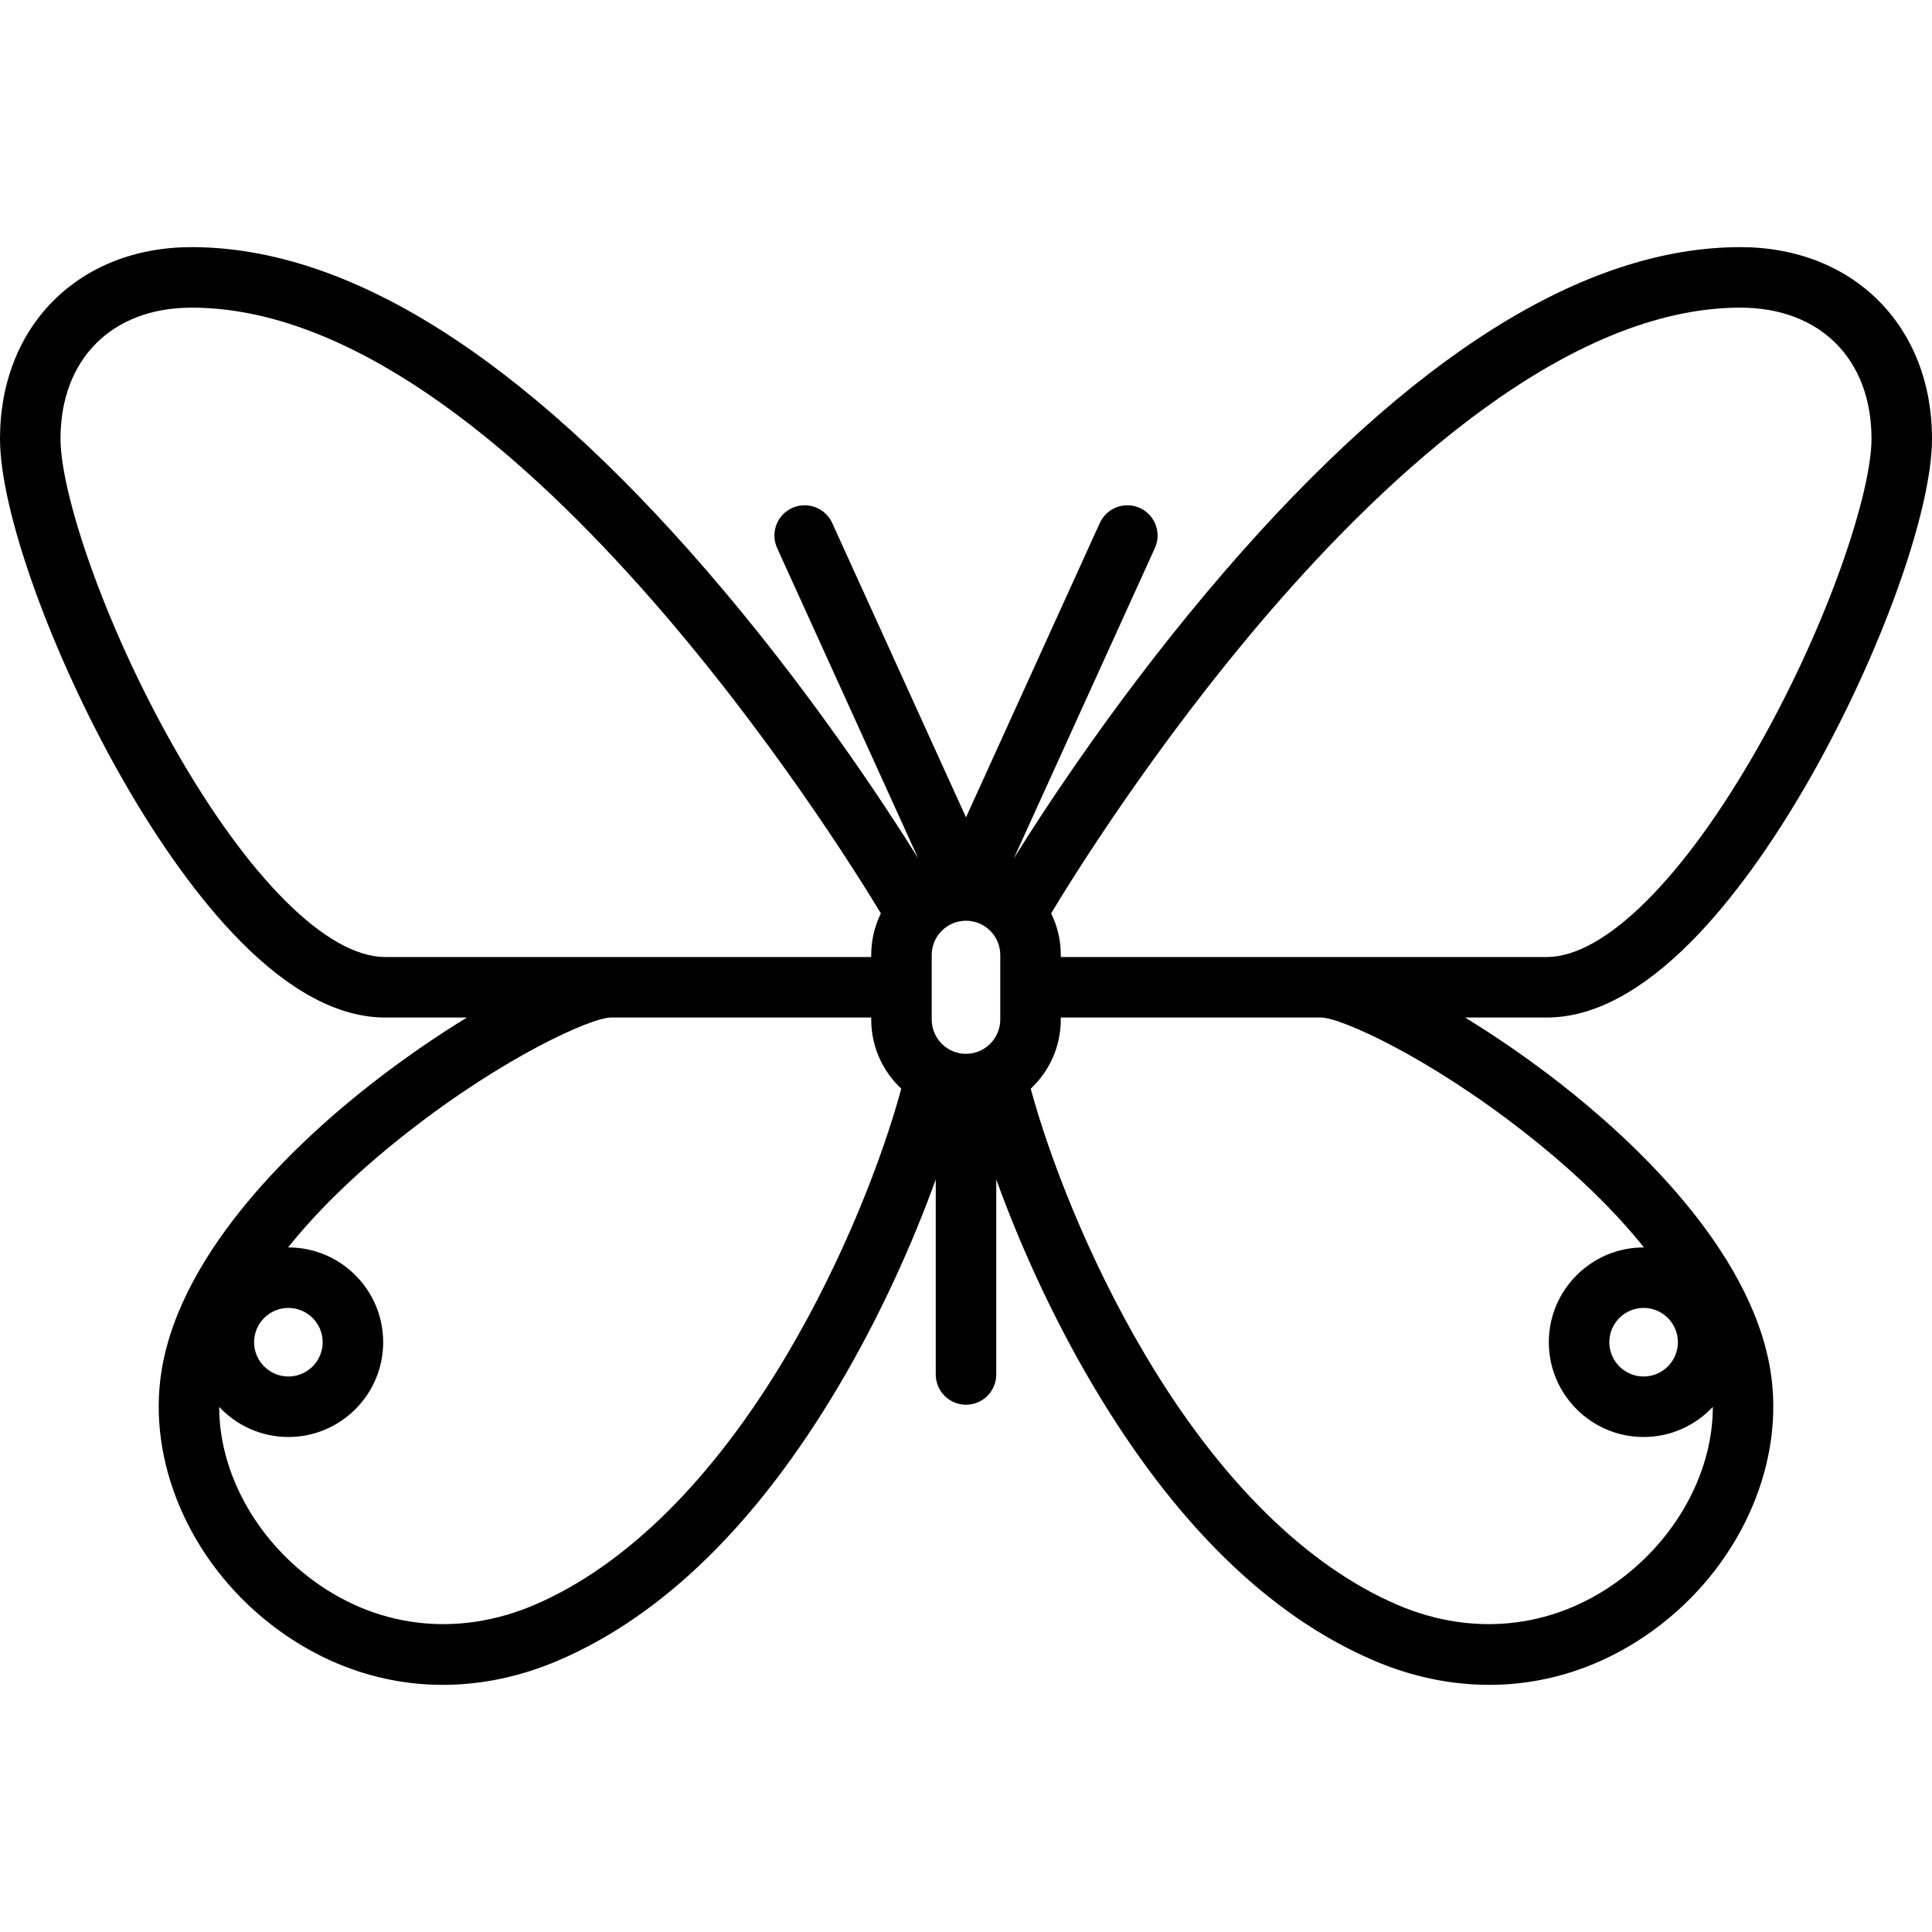
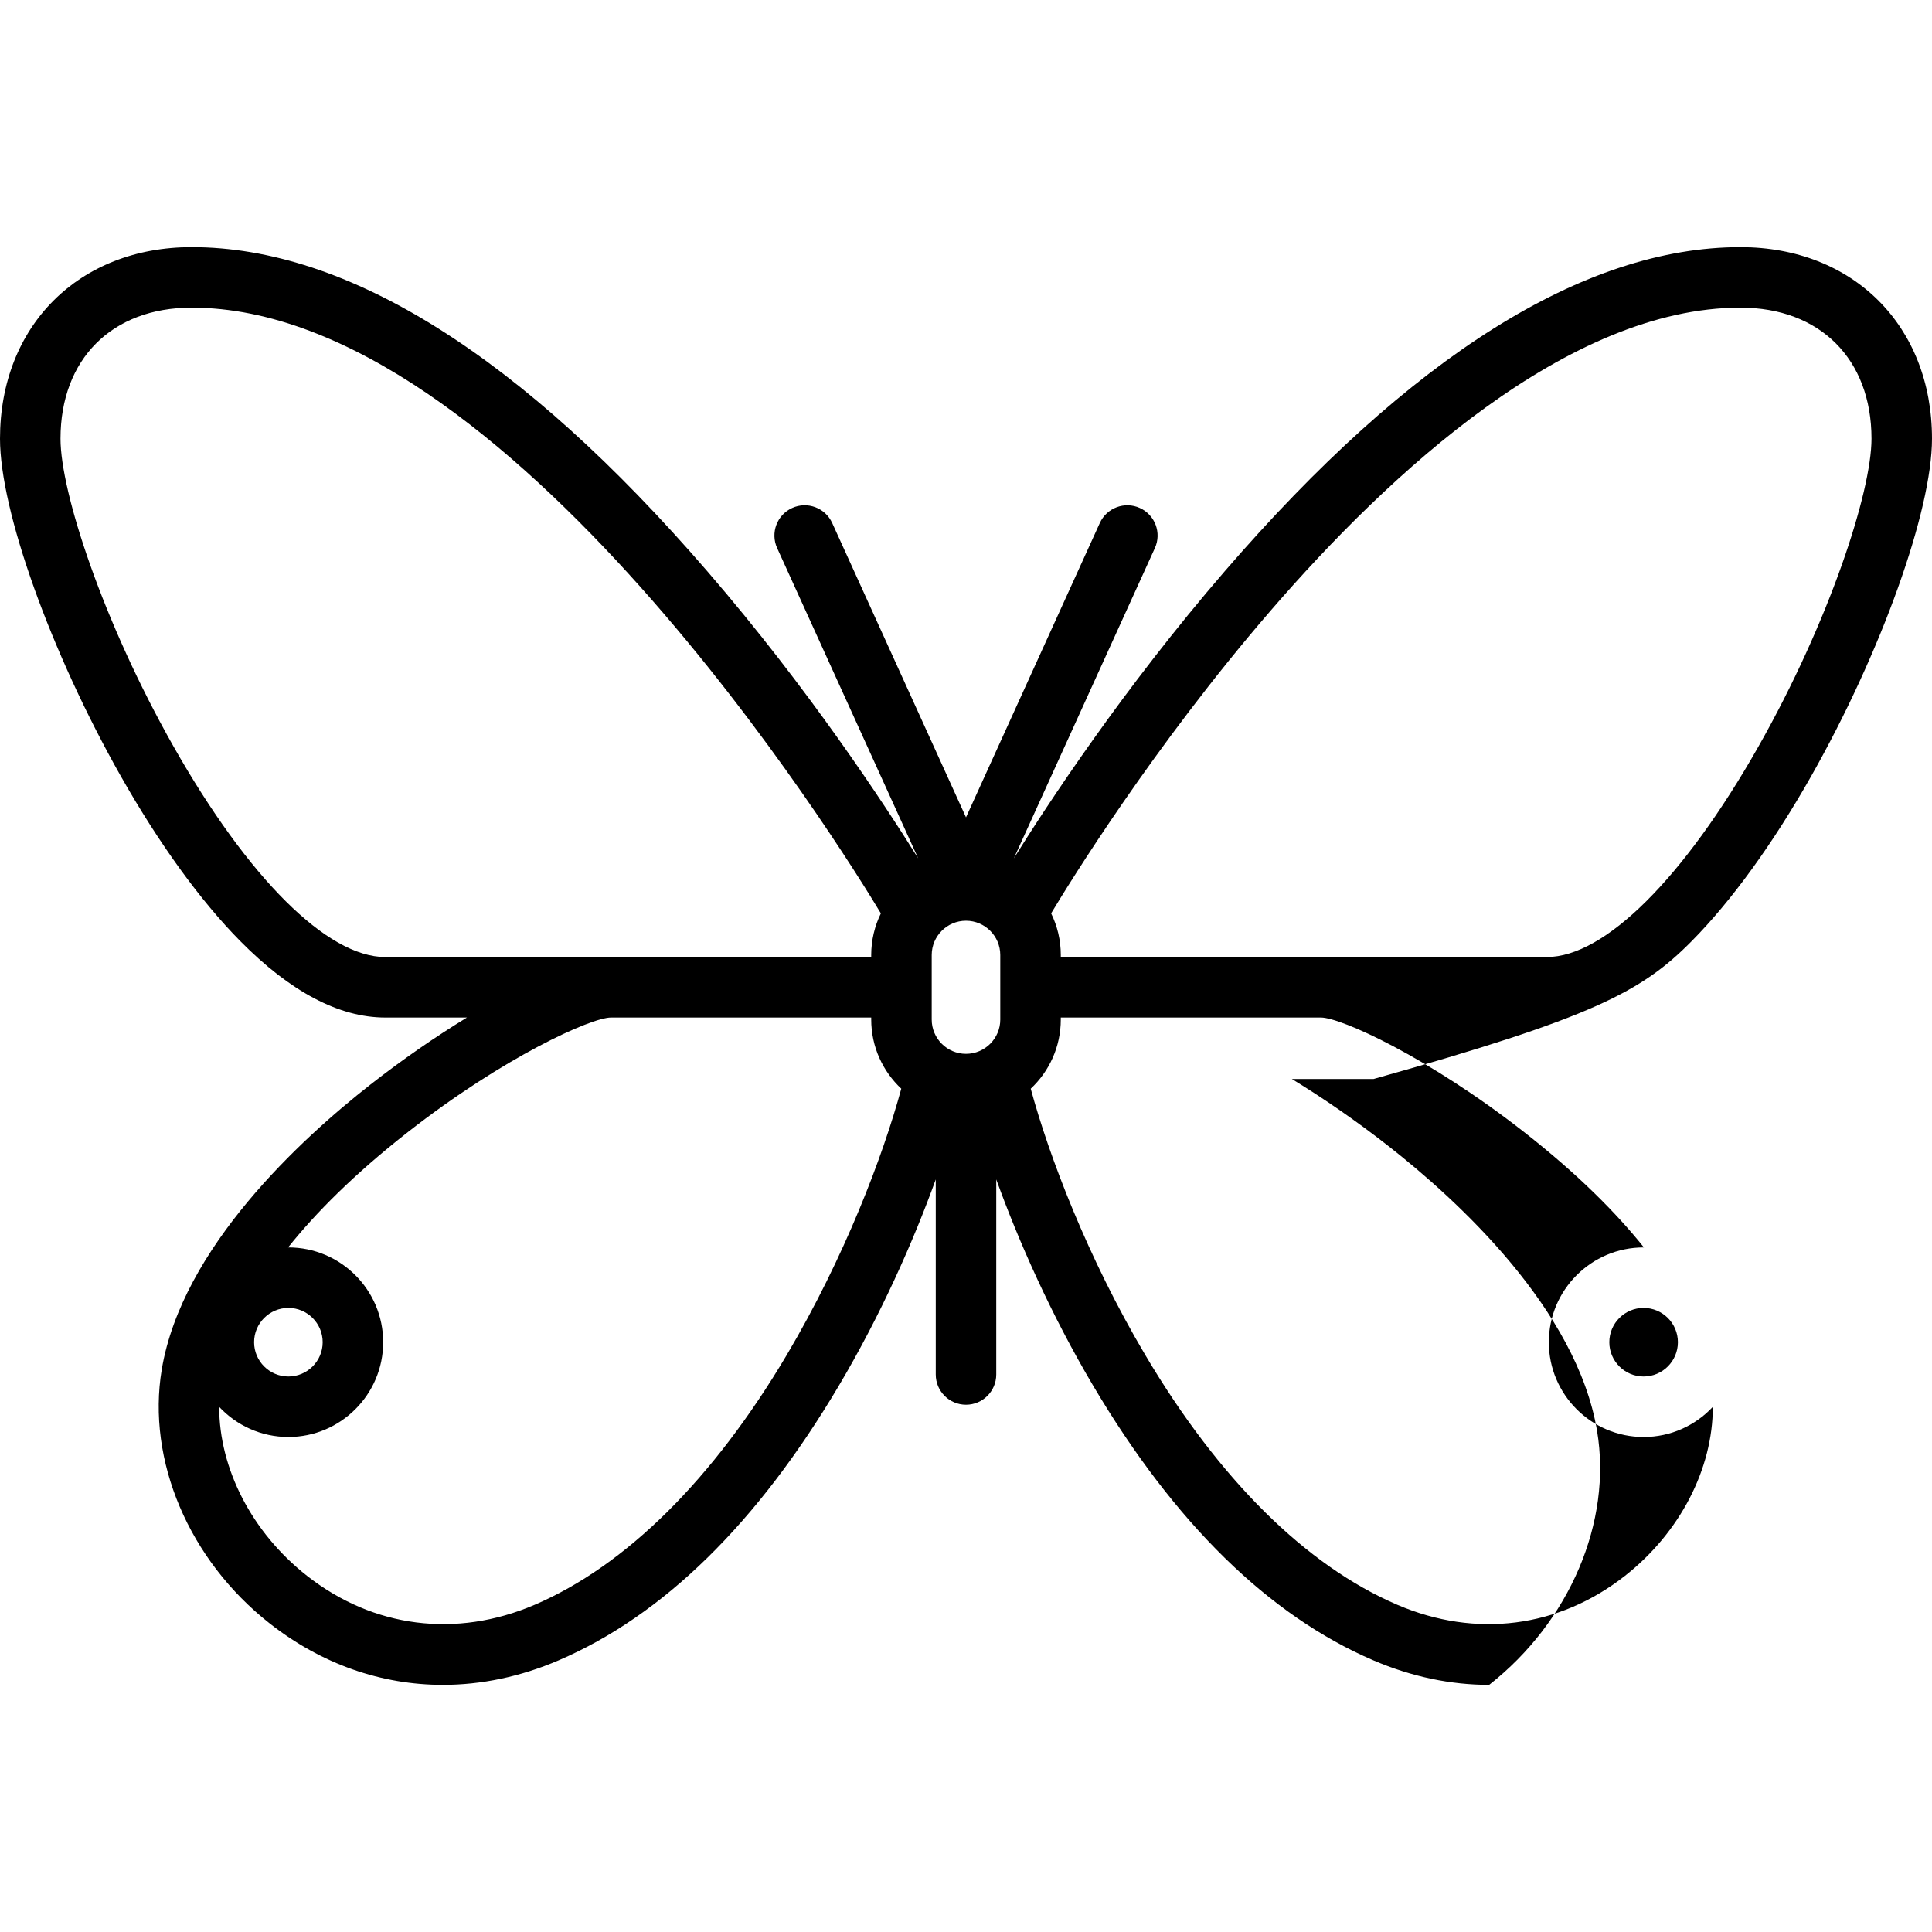
<svg xmlns="http://www.w3.org/2000/svg" version="1.1" id="Layer_1" x="0px" y="0px" viewBox="0 0 512 512" style="enable-background:new 0 0 512 512;" xml:space="preserve">
  <g>
    <g>
-       <path d="M448.359,249.366c10.549-10.678,21.476-25.768,31.601-43.635c18.565-32.762,32.04-70.387,32.04-89.463    c0-29.894-20.879-50.772-50.772-50.772c-41.443,0-87.409,28.88-136.618,85.839c-26.906,31.142-47.065,61.897-55.931,76.132    l37.376-82.227c1.832-4.031,0.05-8.783-3.981-10.615c-4.031-1.833-8.783-0.049-10.615,3.981L256,216.61l-35.457-78.007    c-1.832-4.031-6.588-5.813-10.615-3.981c-4.031,1.832-5.813,6.585-3.981,10.615l37.376,82.227    c-8.865-14.234-29.025-44.989-55.931-76.132c-49.211-56.958-95.176-85.838-136.62-85.838C20.879,65.495,0,86.374,0,116.268    c0,19.077,13.474,56.702,32.04,89.463c10.126,17.868,21.053,32.957,31.601,43.635c13.297,13.462,26.23,20.287,38.438,20.287    h21.672c-8.348,5.093-17.11,11.137-25.543,17.737c-18.361,14.371-49.969,43.293-55.343,75.543    c-4.014,24.086,7.212,50.499,28.6,67.288c13.74,10.785,29.592,16.285,45.895,16.284c10.172,0,20.52-2.141,30.633-6.476    c27.723-11.881,52.716-36.362,74.286-72.76c11.159-18.83,19.763-38.263,25.705-54.712v51.694c0,4.427,3.589,8.017,8.017,8.017    s8.017-3.589,8.017-8.017v-51.694c5.942,16.449,14.546,35.882,25.705,54.712c21.569,36.399,46.563,60.879,74.286,72.76    c10.116,4.335,20.461,6.476,30.633,6.476c16.301,0,32.157-5.499,45.895-16.284c21.389-16.79,32.614-43.201,28.6-67.288    c-5.374-32.25-36.982-61.172-55.342-75.542c-8.434-6.6-17.196-12.644-25.543-17.737h21.669    C422.13,269.654,435.062,262.828,448.359,249.366z M102.079,253.621c-15.325,0-36.293-20.857-56.09-55.793    c-18.751-33.091-29.956-67.455-29.956-81.56c0-21.103,13.636-34.739,34.739-34.739c83.615,0,172.559,143.718,182.667,160.525    c-1.636,3.333-2.559,7.076-2.559,11.032v0.534H102.079z M76.426,346.614c5.01,0,9.086,4.076,9.086,9.086    c0,5.01-4.076,9.086-9.086,9.086s-9.086-4.076-9.086-9.086C67.34,350.69,71.416,346.614,76.426,346.614z M208.486,359.096    c-19.52,32.94-42.622,55.83-66.808,66.197c-20.772,8.902-42.754,6.101-60.311-7.683c-14.651-11.5-23.29-28.45-23.278-44.77    c4.588,4.905,11.109,7.979,18.338,7.979c13.851,0,25.119-11.268,25.119-25.119c0-13.851-11.268-25.119-25.119-25.119    c-0.027,0-0.053,0.002-0.081,0.002c7.301-9.127,17.497-19.416,31.744-30.566c25.473-19.935,48.596-30.363,53.849-30.363h68.944    v0.534c0,7.223,3.068,13.737,7.964,18.324C234.022,306.312,223.807,333.239,208.486,359.096z M265.083,270.188    c0,5.01-4.076,9.086-9.086,9.086c-5.01,0-9.083-4.076-9.083-9.086v-17.102c0-5.003,4.065-9.074,9.065-9.084    c0.005,0,0.011,0.001,0.015,0.001c0.001,0,0.003,0,0.004,0c0.001,0,0.003,0,0.004,0c0.005,0,0.011-0.001,0.015-0.001    c5,0.011,9.065,4.081,9.065,9.084V270.188z M444.66,355.7c0,5.01-4.076,9.086-9.086,9.086c-5.01,0-9.086-4.076-9.086-9.086    c0-5.01,4.076-9.086,9.086-9.086C440.584,346.614,444.66,350.69,444.66,355.7z M403.911,300.017    c14.246,11.15,24.442,21.439,31.744,30.566c-0.027,0-0.053-0.002-0.081-0.002c-13.851,0-25.119,11.268-25.119,25.119    c0,13.851,11.268,25.119,25.119,25.119c7.23,0,13.751-3.074,18.338-7.979c0.013,16.32-8.627,33.269-23.278,44.77    c-17.558,13.784-39.542,16.585-60.311,7.683c-24.186-10.365-47.288-33.255-66.808-66.197    c-15.321-25.855-25.537-52.783-30.36-70.583c4.896-4.587,7.964-11.102,7.964-18.324v-0.534h68.944    C355.315,269.654,378.439,280.082,403.911,300.017z M281.119,253.621v-0.534c0-3.957-0.922-7.702-2.56-11.035    c4.755-7.93,27.088-44.247,58.182-80.235c31.644-36.627,78.928-80.287,124.487-80.287c21.103,0,34.739,13.636,34.739,34.739    c0,14.105-11.205,48.469-29.956,81.56c-19.797,34.936-40.765,55.793-56.09,55.793H281.119z" />
+       <path d="M448.359,249.366c10.549-10.678,21.476-25.768,31.601-43.635c18.565-32.762,32.04-70.387,32.04-89.463    c0-29.894-20.879-50.772-50.772-50.772c-41.443,0-87.409,28.88-136.618,85.839c-26.906,31.142-47.065,61.897-55.931,76.132    l37.376-82.227c1.832-4.031,0.05-8.783-3.981-10.615c-4.031-1.833-8.783-0.049-10.615,3.981L256,216.61l-35.457-78.007    c-1.832-4.031-6.588-5.813-10.615-3.981c-4.031,1.832-5.813,6.585-3.981,10.615l37.376,82.227    c-8.865-14.234-29.025-44.989-55.931-76.132c-49.211-56.958-95.176-85.838-136.62-85.838C20.879,65.495,0,86.374,0,116.268    c0,19.077,13.474,56.702,32.04,89.463c10.126,17.868,21.053,32.957,31.601,43.635c13.297,13.462,26.23,20.287,38.438,20.287    h21.672c-8.348,5.093-17.11,11.137-25.543,17.737c-18.361,14.371-49.969,43.293-55.343,75.543    c-4.014,24.086,7.212,50.499,28.6,67.288c13.74,10.785,29.592,16.285,45.895,16.284c10.172,0,20.52-2.141,30.633-6.476    c27.723-11.881,52.716-36.362,74.286-72.76c11.159-18.83,19.763-38.263,25.705-54.712v51.694c0,4.427,3.589,8.017,8.017,8.017    s8.017-3.589,8.017-8.017v-51.694c5.942,16.449,14.546,35.882,25.705,54.712c21.569,36.399,46.563,60.879,74.286,72.76    c10.116,4.335,20.461,6.476,30.633,6.476c21.389-16.79,32.614-43.201,28.6-67.288    c-5.374-32.25-36.982-61.172-55.342-75.542c-8.434-6.6-17.196-12.644-25.543-17.737h21.669    C422.13,269.654,435.062,262.828,448.359,249.366z M102.079,253.621c-15.325,0-36.293-20.857-56.09-55.793    c-18.751-33.091-29.956-67.455-29.956-81.56c0-21.103,13.636-34.739,34.739-34.739c83.615,0,172.559,143.718,182.667,160.525    c-1.636,3.333-2.559,7.076-2.559,11.032v0.534H102.079z M76.426,346.614c5.01,0,9.086,4.076,9.086,9.086    c0,5.01-4.076,9.086-9.086,9.086s-9.086-4.076-9.086-9.086C67.34,350.69,71.416,346.614,76.426,346.614z M208.486,359.096    c-19.52,32.94-42.622,55.83-66.808,66.197c-20.772,8.902-42.754,6.101-60.311-7.683c-14.651-11.5-23.29-28.45-23.278-44.77    c4.588,4.905,11.109,7.979,18.338,7.979c13.851,0,25.119-11.268,25.119-25.119c0-13.851-11.268-25.119-25.119-25.119    c-0.027,0-0.053,0.002-0.081,0.002c7.301-9.127,17.497-19.416,31.744-30.566c25.473-19.935,48.596-30.363,53.849-30.363h68.944    v0.534c0,7.223,3.068,13.737,7.964,18.324C234.022,306.312,223.807,333.239,208.486,359.096z M265.083,270.188    c0,5.01-4.076,9.086-9.086,9.086c-5.01,0-9.083-4.076-9.083-9.086v-17.102c0-5.003,4.065-9.074,9.065-9.084    c0.005,0,0.011,0.001,0.015,0.001c0.001,0,0.003,0,0.004,0c0.001,0,0.003,0,0.004,0c0.005,0,0.011-0.001,0.015-0.001    c5,0.011,9.065,4.081,9.065,9.084V270.188z M444.66,355.7c0,5.01-4.076,9.086-9.086,9.086c-5.01,0-9.086-4.076-9.086-9.086    c0-5.01,4.076-9.086,9.086-9.086C440.584,346.614,444.66,350.69,444.66,355.7z M403.911,300.017    c14.246,11.15,24.442,21.439,31.744,30.566c-0.027,0-0.053-0.002-0.081-0.002c-13.851,0-25.119,11.268-25.119,25.119    c0,13.851,11.268,25.119,25.119,25.119c7.23,0,13.751-3.074,18.338-7.979c0.013,16.32-8.627,33.269-23.278,44.77    c-17.558,13.784-39.542,16.585-60.311,7.683c-24.186-10.365-47.288-33.255-66.808-66.197    c-15.321-25.855-25.537-52.783-30.36-70.583c4.896-4.587,7.964-11.102,7.964-18.324v-0.534h68.944    C355.315,269.654,378.439,280.082,403.911,300.017z M281.119,253.621v-0.534c0-3.957-0.922-7.702-2.56-11.035    c4.755-7.93,27.088-44.247,58.182-80.235c31.644-36.627,78.928-80.287,124.487-80.287c21.103,0,34.739,13.636,34.739,34.739    c0,14.105-11.205,48.469-29.956,81.56c-19.797,34.936-40.765,55.793-56.09,55.793H281.119z" />
    </g>
  </g>
  <g>
</g>
  <g>
</g>
  <g>
</g>
  <g>
</g>
  <g>
</g>
  <g>
</g>
  <g>
</g>
  <g>
</g>
  <g>
</g>
  <g>
</g>
  <g>
</g>
  <g>
</g>
  <g>
</g>
  <g>
</g>
  <g>
</g>
</svg>